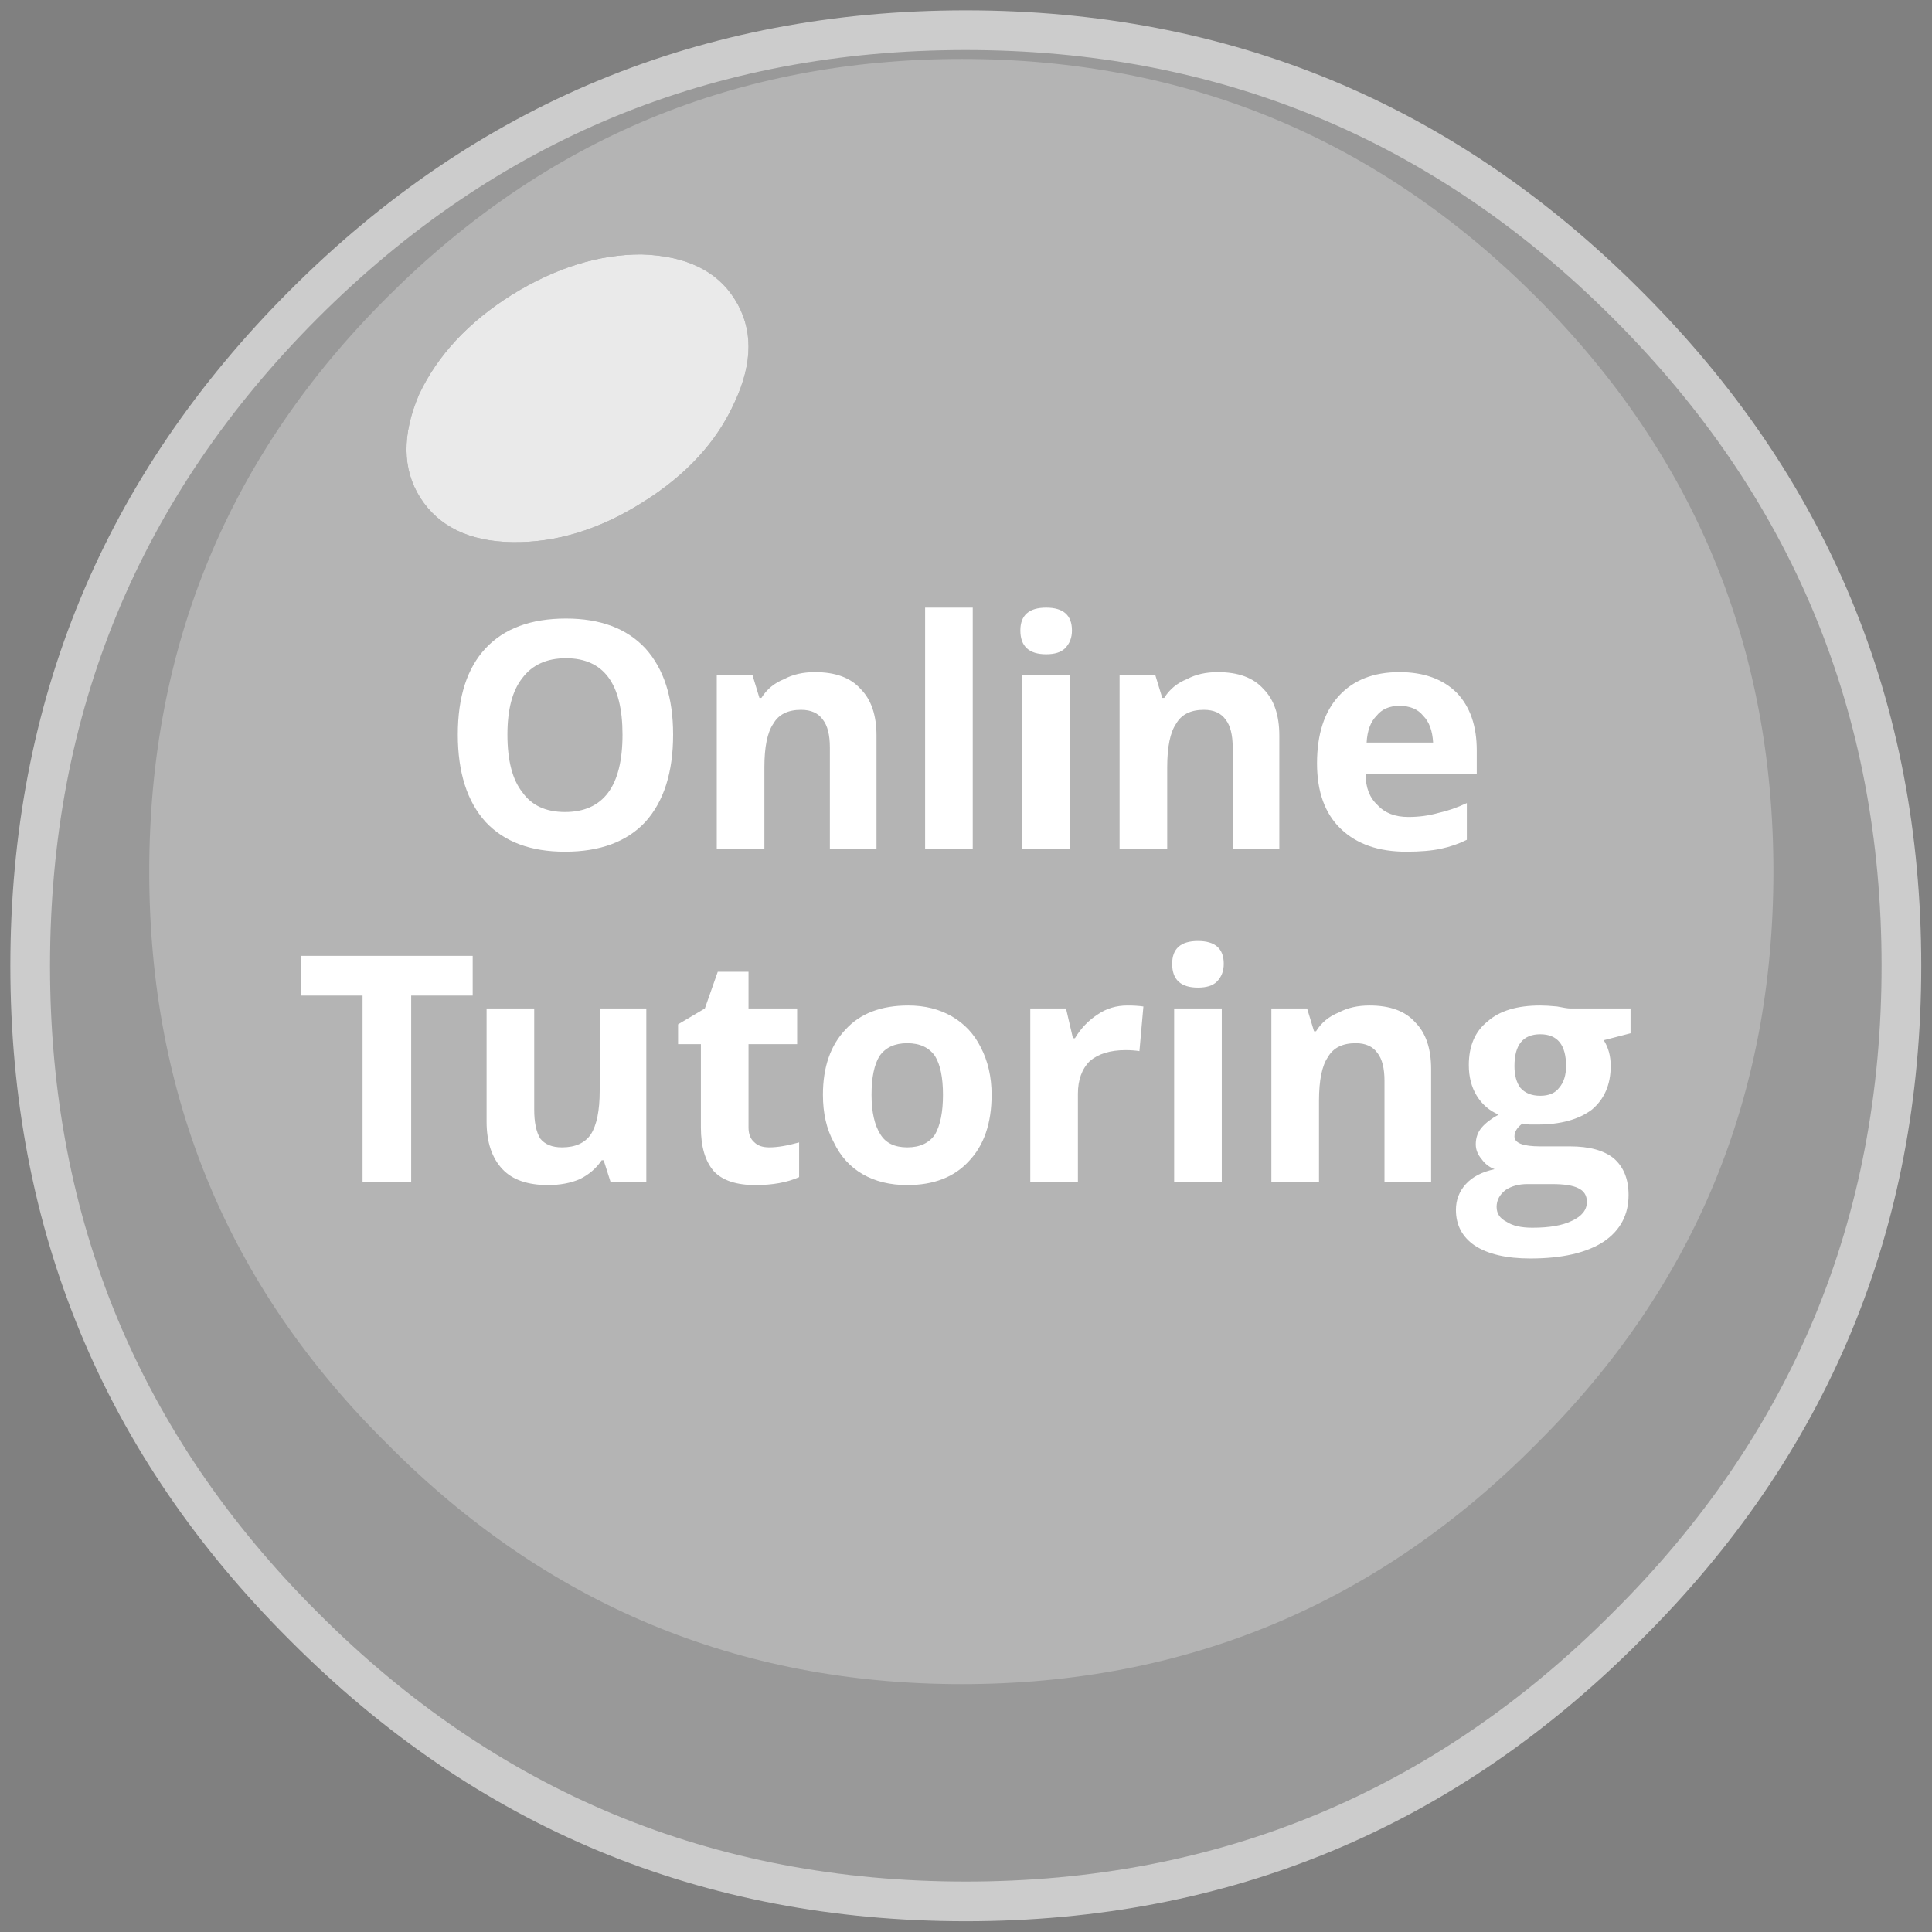
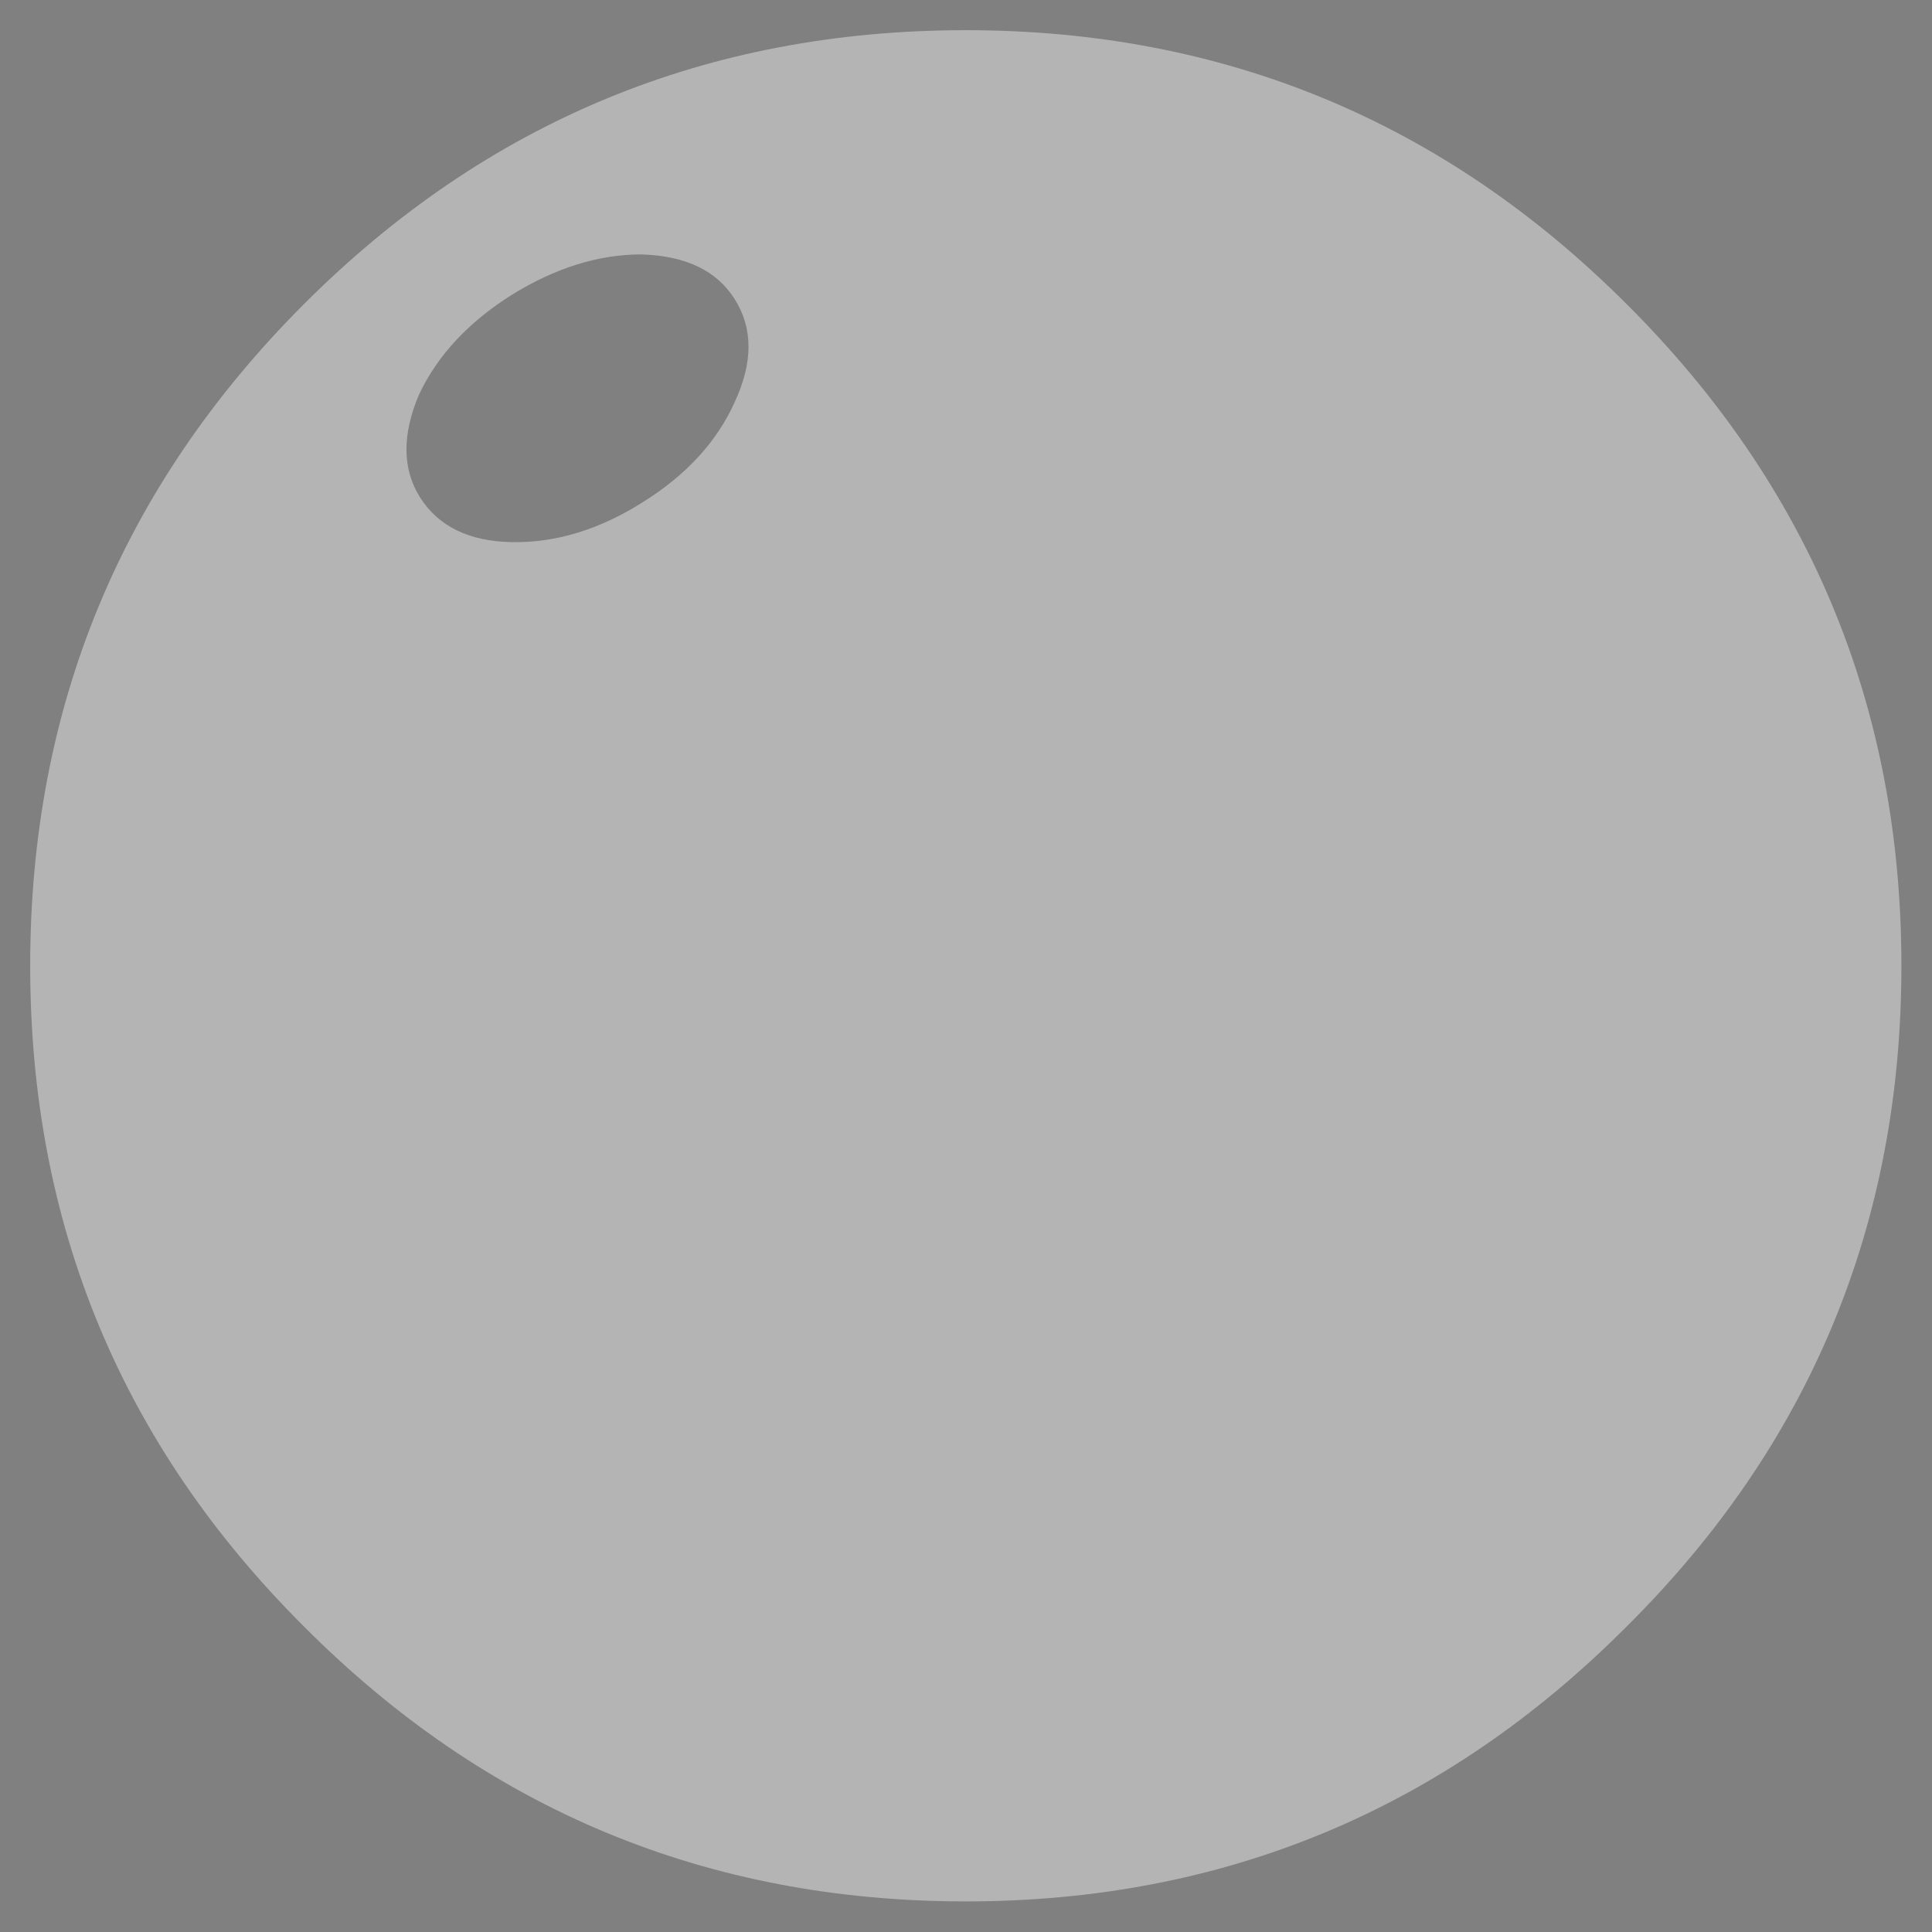
<svg xmlns="http://www.w3.org/2000/svg" xmlns:xlink="http://www.w3.org/1999/xlink" version="1.1" preserveAspectRatio="none" x="0px" y="0px" width="96px" height="96px" viewBox="0 0 96 96">
  <rect x="0" y="0" width="96" height="96" fill="#808080" stroke="none" />
  <defs>
    <g id="FL_6_Icon_login_Online_Tutoring_0_Layer2_0_FILL">
      <path fill="#B4B4B4" stroke="none" d=" M 80.45 13.8 Q 66.65 0 47.15 0 27.6 0 13.8 13.8 0 27.6 0 47.15 0 66.7 13.8 80.45 27.6 94.3 47.15 94.3 66.65 94.3 80.45 80.45 94.3 66.7 94.3 47.15 94.3 27.6 80.45 13.8 M 35.5 13.55 Q 36.9 15.75 35.5 18.75 34.15 21.75 30.85 23.8 27.6 25.85 24.3 25.8 21.05 25.75 19.65 23.55 18.3 21.4 19.6 18.35 21 15.4 24.25 13.35 27.55 11.3 30.8 11.3 34.15 11.4 35.5 13.55 Z" />
-       <path fill="#EAEAEA" stroke="none" d=" M 35.5 18.75 Q 36.9 15.75 35.5 13.55 34.15 11.4 30.8 11.3 27.55 11.3 24.25 13.35 21 15.4 19.6 18.35 18.3 21.4 19.65 23.55 21.05 25.75 24.3 25.8 27.6 25.85 30.85 23.8 34.15 21.75 35.5 18.75 Z" />
    </g>
    <g id="FL_6_Icon_login_Online_Tutoring_0_Layer1_0_FILL">
-       <path fill="#CCCCCC" stroke="none" d=" M 95.3 47.15 Q 95.297 27.189 81.15 13.1 67.06 -0.997 47.15 -1 27.189 -0.996 13.1 13.1 -0.996 27.189 -1 47.15 -0.996 67.112 13.1 81.15 27.189 95.297 47.15 95.3 67.061 95.297 81.15 81.15 95.298 67.111 95.3 47.15 M 47.15 1 Q 66.24 0.997 79.75 14.5 93.303 28.011 93.3 47.15 93.303 66.288 79.75 79.75 66.239 93.303 47.15 93.3 28.011 93.303 14.5 79.75 0.997 66.288 1 47.15 0.996 28.011 14.5 14.5 28.011 0.996 47.15 1 Z" />
-       <path fill="#000000" fill-opacity="0.149" stroke="none" d=" M 79.75 14.5 Q 66.24 0.997 47.15 1 28.011 0.996 14.5 14.5 0.996 28.011 1 47.15 0.997 66.288 14.5 79.75 28.011 93.303 47.15 93.3 66.239 93.303 79.75 79.75 93.303 66.288 93.3 47.15 93.303 28.011 79.75 14.5 M 46.95 1.45 Q 63.9 1.45 75.9 13.45 87.85 25.4 87.85 42.4 87.85 59.4 75.9 71.25 63.9 83.35 46.95 83.35 30 83.35 18 71.25 6 59.4 6 42.4 6 25.4 18 13.45 30 1.45 46.95 1.45 Z" />
-     </g>
+       </g>
    <g id="FL_6_Icon_login_Online_Tutoring_0_Layer1_1_FILL">
-       <path fill="#FFFFFF" stroke="none" d=" M 48.45 53.65 Q 48.45 52.3 47.9 51.25 47.4 50.25 46.45 49.7 45.5 49.15 44.25 49.15 42.2 49.15 41.1 50.35 39.95 51.55 39.95 53.65 39.95 55.05 40.5 56.05 41 57.1 41.95 57.65 42.9 58.2 44.2 58.2 46.2 58.2 47.3 57 48.45 55.8 48.45 53.65 M 46 53.65 Q 46 54.95 45.6 55.65 45.15 56.3 44.2 56.3 43.25 56.3 42.85 55.65 42.4 54.95 42.4 53.65 42.4 52.35 42.8 51.7 43.25 51.05 44.2 51.05 45.15 51.05 45.6 51.7 46 52.35 46 53.65 M 38.65 49.3 L 36.2 49.3 36.2 47.45 34.65 47.45 34 49.3 32.65 50.1 32.65 51.1 33.8 51.1 33.8 55.3 Q 33.8 56.75 34.45 57.5 35.1 58.2 36.55 58.2 37.85 58.2 38.75 57.8 L 38.75 56.05 Q 37.85 56.3 37.25 56.3 36.75 56.3 36.5 56.05 36.2 55.8 36.2 55.3 L 36.2 51.1 38.65 51.1 38.65 49.3 M 25.4 49.3 L 23 49.3 23 55 Q 23 56.55 23.8 57.4 24.55 58.2 26.1 58.2 27 58.2 27.7 57.9 28.4 57.55 28.8 56.95 L 28.9 56.95 29.25 58.05 31.05 58.05 31.05 49.3 28.7 49.3 28.7 53.45 Q 28.7 54.95 28.25 55.65 27.8 56.3 26.8 56.3 26.05 56.3 25.7 55.85 25.4 55.35 25.4 54.4 L 25.4 49.3 M 32.4 35.5 Q 32.4 32.7 31 31.15 29.6 29.65 27 29.65 24.35 29.65 22.95 31.15 21.55 32.65 21.55 35.5 21.55 38.35 22.95 39.9 24.35 41.4 26.95 41.4 29.6 41.4 31 39.9 32.4 38.35 32.4 35.5 M 24.05 35.5 Q 24.05 33.6 24.8 32.65 25.55 31.65 27 31.65 29.85 31.65 29.85 35.5 29.85 39.4 26.95 39.4 25.5 39.4 24.8 38.4 24.05 37.45 24.05 35.5 M 13.65 46.65 L 13.65 48.65 16.75 48.65 16.75 58.05 19.2 58.05 19.2 48.65 22.3 48.65 22.3 46.65 13.65 46.65 M 80.65 49.3 L 77.6 49.3 Q 77.45 49.3 76.95 49.2 76.45 49.15 76.1 49.15 74.35 49.15 73.45 49.95 72.5 50.7 72.5 52.15 72.5 53.05 72.9 53.7 73.3 54.35 74 54.65 73.45 54.95 73.15 55.3 72.85 55.65 72.85 56.15 72.85 56.55 73.15 56.9 73.4 57.25 73.8 57.4 72.85 57.6 72.35 58.15 71.85 58.7 71.85 59.45 71.85 60.6 72.8 61.25 73.8 61.9 75.6 61.9 78 61.9 79.3 61.05 80.55 60.2 80.55 58.7 80.55 57.5 79.8 56.85 79.05 56.25 77.6 56.25 L 76.1 56.25 Q 74.8 56.25 74.8 55.75 74.8 55.4 75.2 55.1 L 75.55 55.15 75.95 55.15 Q 77.7 55.15 78.7 54.4 79.65 53.6 79.65 52.2 79.65 51.45 79.3 50.9 L 80.65 50.55 80.65 49.3 M 76.1 50.6 Q 77.4 50.6 77.4 52.2 77.4 52.9 77.05 53.3 76.75 53.7 76.1 53.7 75.45 53.7 75.1 53.3 74.8 52.9 74.8 52.2 74.8 50.6 76.1 50.6 M 74.35 58.45 Q 74.8 58.15 75.45 58.15 L 76.7 58.15 Q 77.6 58.15 78 58.35 78.45 58.55 78.45 59.05 78.45 59.65 77.7 60 77 60.35 75.7 60.35 74.85 60.35 74.4 60.05 73.9 59.8 73.9 59.3 73.9 58.8 74.35 58.45 M 64.35 49.3 L 62.55 49.3 62.55 58.05 64.95 58.05 64.95 53.95 Q 64.95 52.4 65.4 51.75 65.8 51.05 66.8 51.05 67.55 51.05 67.9 51.55 68.25 52 68.25 52.95 L 68.25 58.05 70.6 58.05 70.6 52.35 Q 70.6 50.8 69.8 50 69.05 49.15 67.5 49.15 66.6 49.15 65.95 49.5 65.2 49.8 64.8 50.45 L 64.7 50.45 64.35 49.3 M 72.9 36.3 Q 72.9 34.45 71.9 33.4 70.85 32.35 69 32.35 67.05 32.35 65.95 33.55 64.85 34.75 64.85 36.95 64.85 39.1 66.05 40.25 67.25 41.4 69.35 41.4 70.4 41.4 71.1 41.25 71.8 41.1 72.4 40.8 L 72.4 38.95 Q 71.65 39.3 70.95 39.45 70.25 39.65 69.45 39.65 68.45 39.65 67.9 39.05 67.3 38.5 67.3 37.5 L 72.9 37.5 72.9 36.3 M 67.85 34.55 Q 68.25 34.05 69 34.05 69.8 34.05 70.2 34.55 70.65 35 70.7 35.9 L 67.35 35.9 Q 67.4 35 67.85 34.55 M 52.4 41.25 L 52.4 32.5 50 32.5 50 41.25 52.4 41.25 M 56.1 49.2 Q 55.75 49.15 55.3 49.15 54.45 49.15 53.8 49.6 53.1 50.05 52.65 50.8 L 52.55 50.8 52.2 49.3 50.4 49.3 50.4 58.05 52.8 58.05 52.8 53.6 Q 52.8 52.55 53.4 51.95 54.05 51.4 55.2 51.4 55.6 51.4 55.9 51.45 L 56.1 49.2 M 57.55 47.05 Q 57.55 48.25 58.85 48.25 59.5 48.25 59.8 47.95 60.15 47.6 60.15 47.05 60.15 45.9 58.85 45.9 57.55 45.9 57.55 47.05 M 60.05 49.3 L 57.65 49.3 57.65 58.05 60.05 58.05 60.05 49.3 M 42.65 35.55 Q 42.65 34 41.85 33.2 41.1 32.35 39.55 32.35 38.65 32.35 38 32.7 37.25 33 36.85 33.65 L 36.75 33.65 36.4 32.5 34.6 32.5 34.6 41.25 37 41.25 37 37.15 Q 37 35.6 37.45 34.95 37.85 34.25 38.85 34.25 39.6 34.25 39.95 34.75 40.3 35.2 40.3 36.15 L 40.3 41.25 42.65 41.25 42.65 35.55 M 47.5 29.1 L 45.1 29.1 45.1 41.25 47.5 41.25 47.5 29.1 M 59.85 32.35 Q 58.95 32.35 58.3 32.7 57.55 33 57.15 33.65 L 57.05 33.65 56.7 32.5 54.9 32.5 54.9 41.25 57.3 41.25 57.3 37.15 Q 57.3 35.6 57.75 34.95 58.15 34.25 59.15 34.25 59.9 34.25 60.25 34.75 60.6 35.2 60.6 36.15 L 60.6 41.25 62.95 41.25 62.95 35.55 Q 62.95 34 62.15 33.2 61.4 32.35 59.85 32.35 M 52.5 30.25 Q 52.5 29.1 51.2 29.1 49.9 29.1 49.9 30.25 49.9 31.45 51.2 31.45 51.85 31.45 52.15 31.15 52.5 30.8 52.5 30.25 Z" />
-     </g>
+       </g>
  </defs>
  <g transform="matrix( 0.986, 0, 0, 0.986, 1.5,1.5) ">
    <g transform="matrix( 1, 0, 0, 1, 0,0) ">
      <use xlink:href="#FL_6_Icon_login_Online_Tutoring_0_Layer2_0_FILL" />
    </g>
    <g transform="matrix( 1, 0, 0, 1, 0,0) ">
      <use xlink:href="#FL_6_Icon_login_Online_Tutoring_0_Layer1_0_FILL" />
    </g>
    <g transform="matrix( 1, 0, 0, 1, 0,0) ">
      <use xlink:href="#FL_6_Icon_login_Online_Tutoring_0_Layer1_1_FILL" />
    </g>
  </g>
</svg>